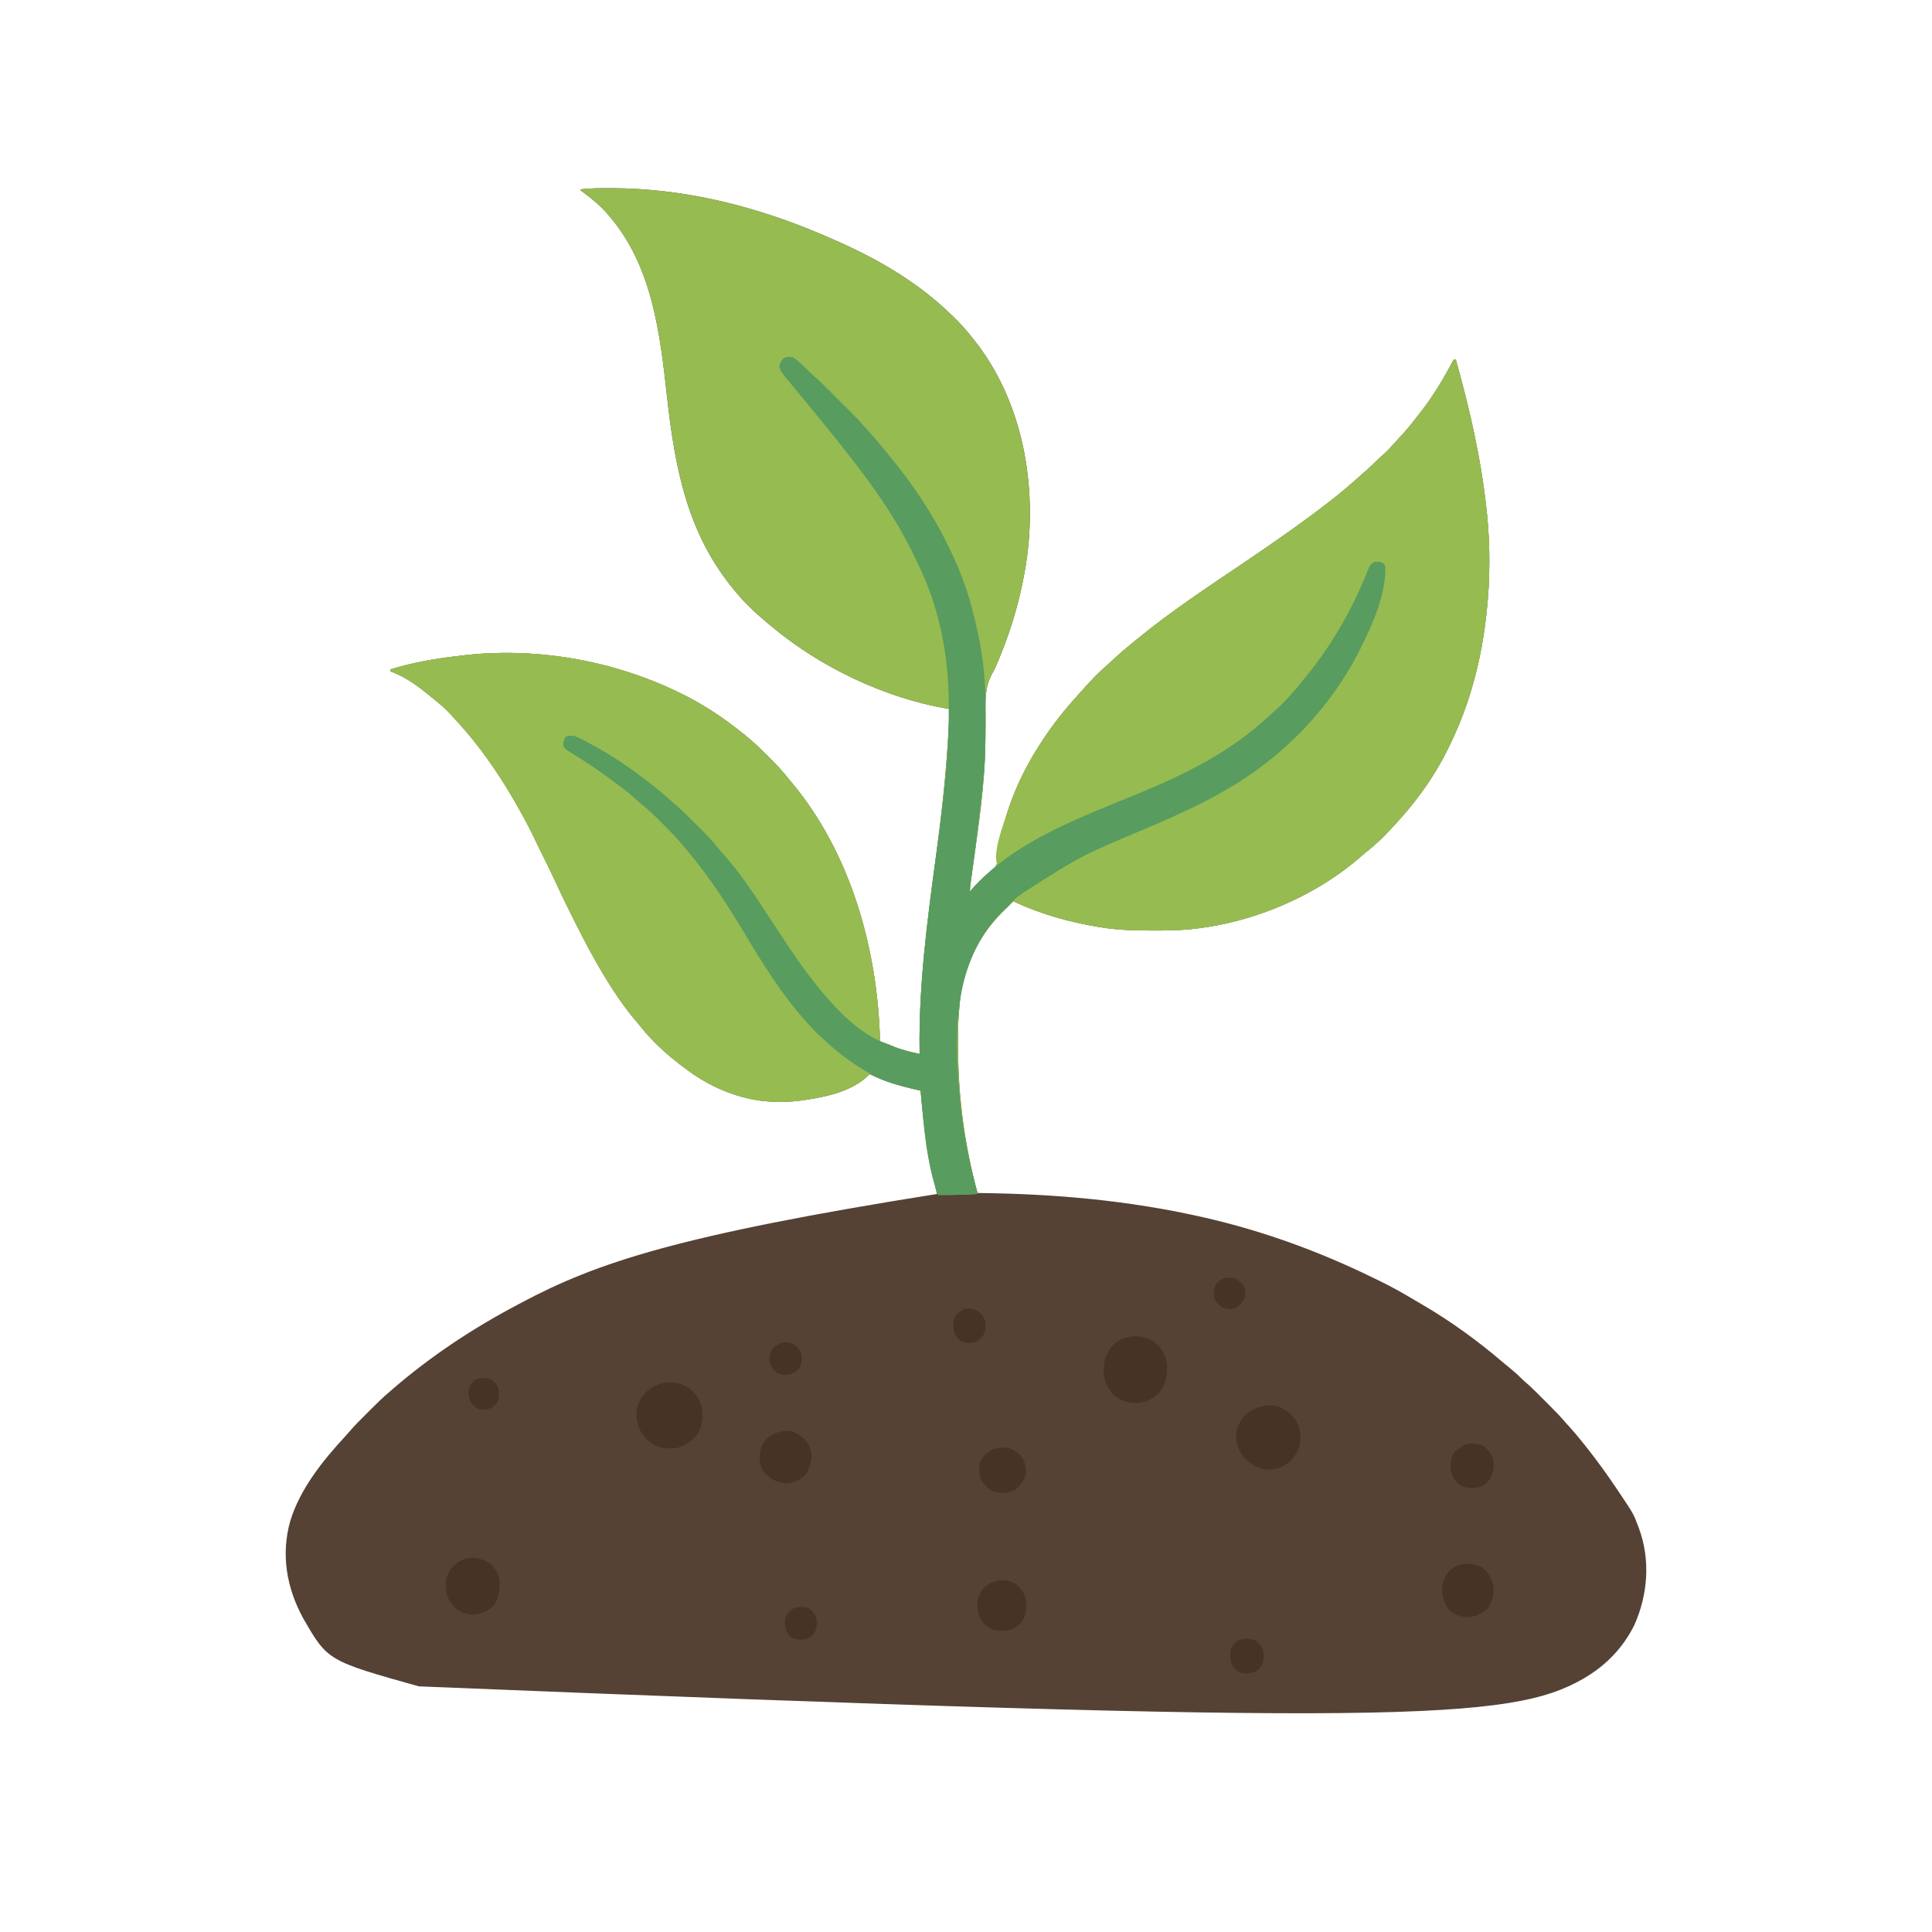
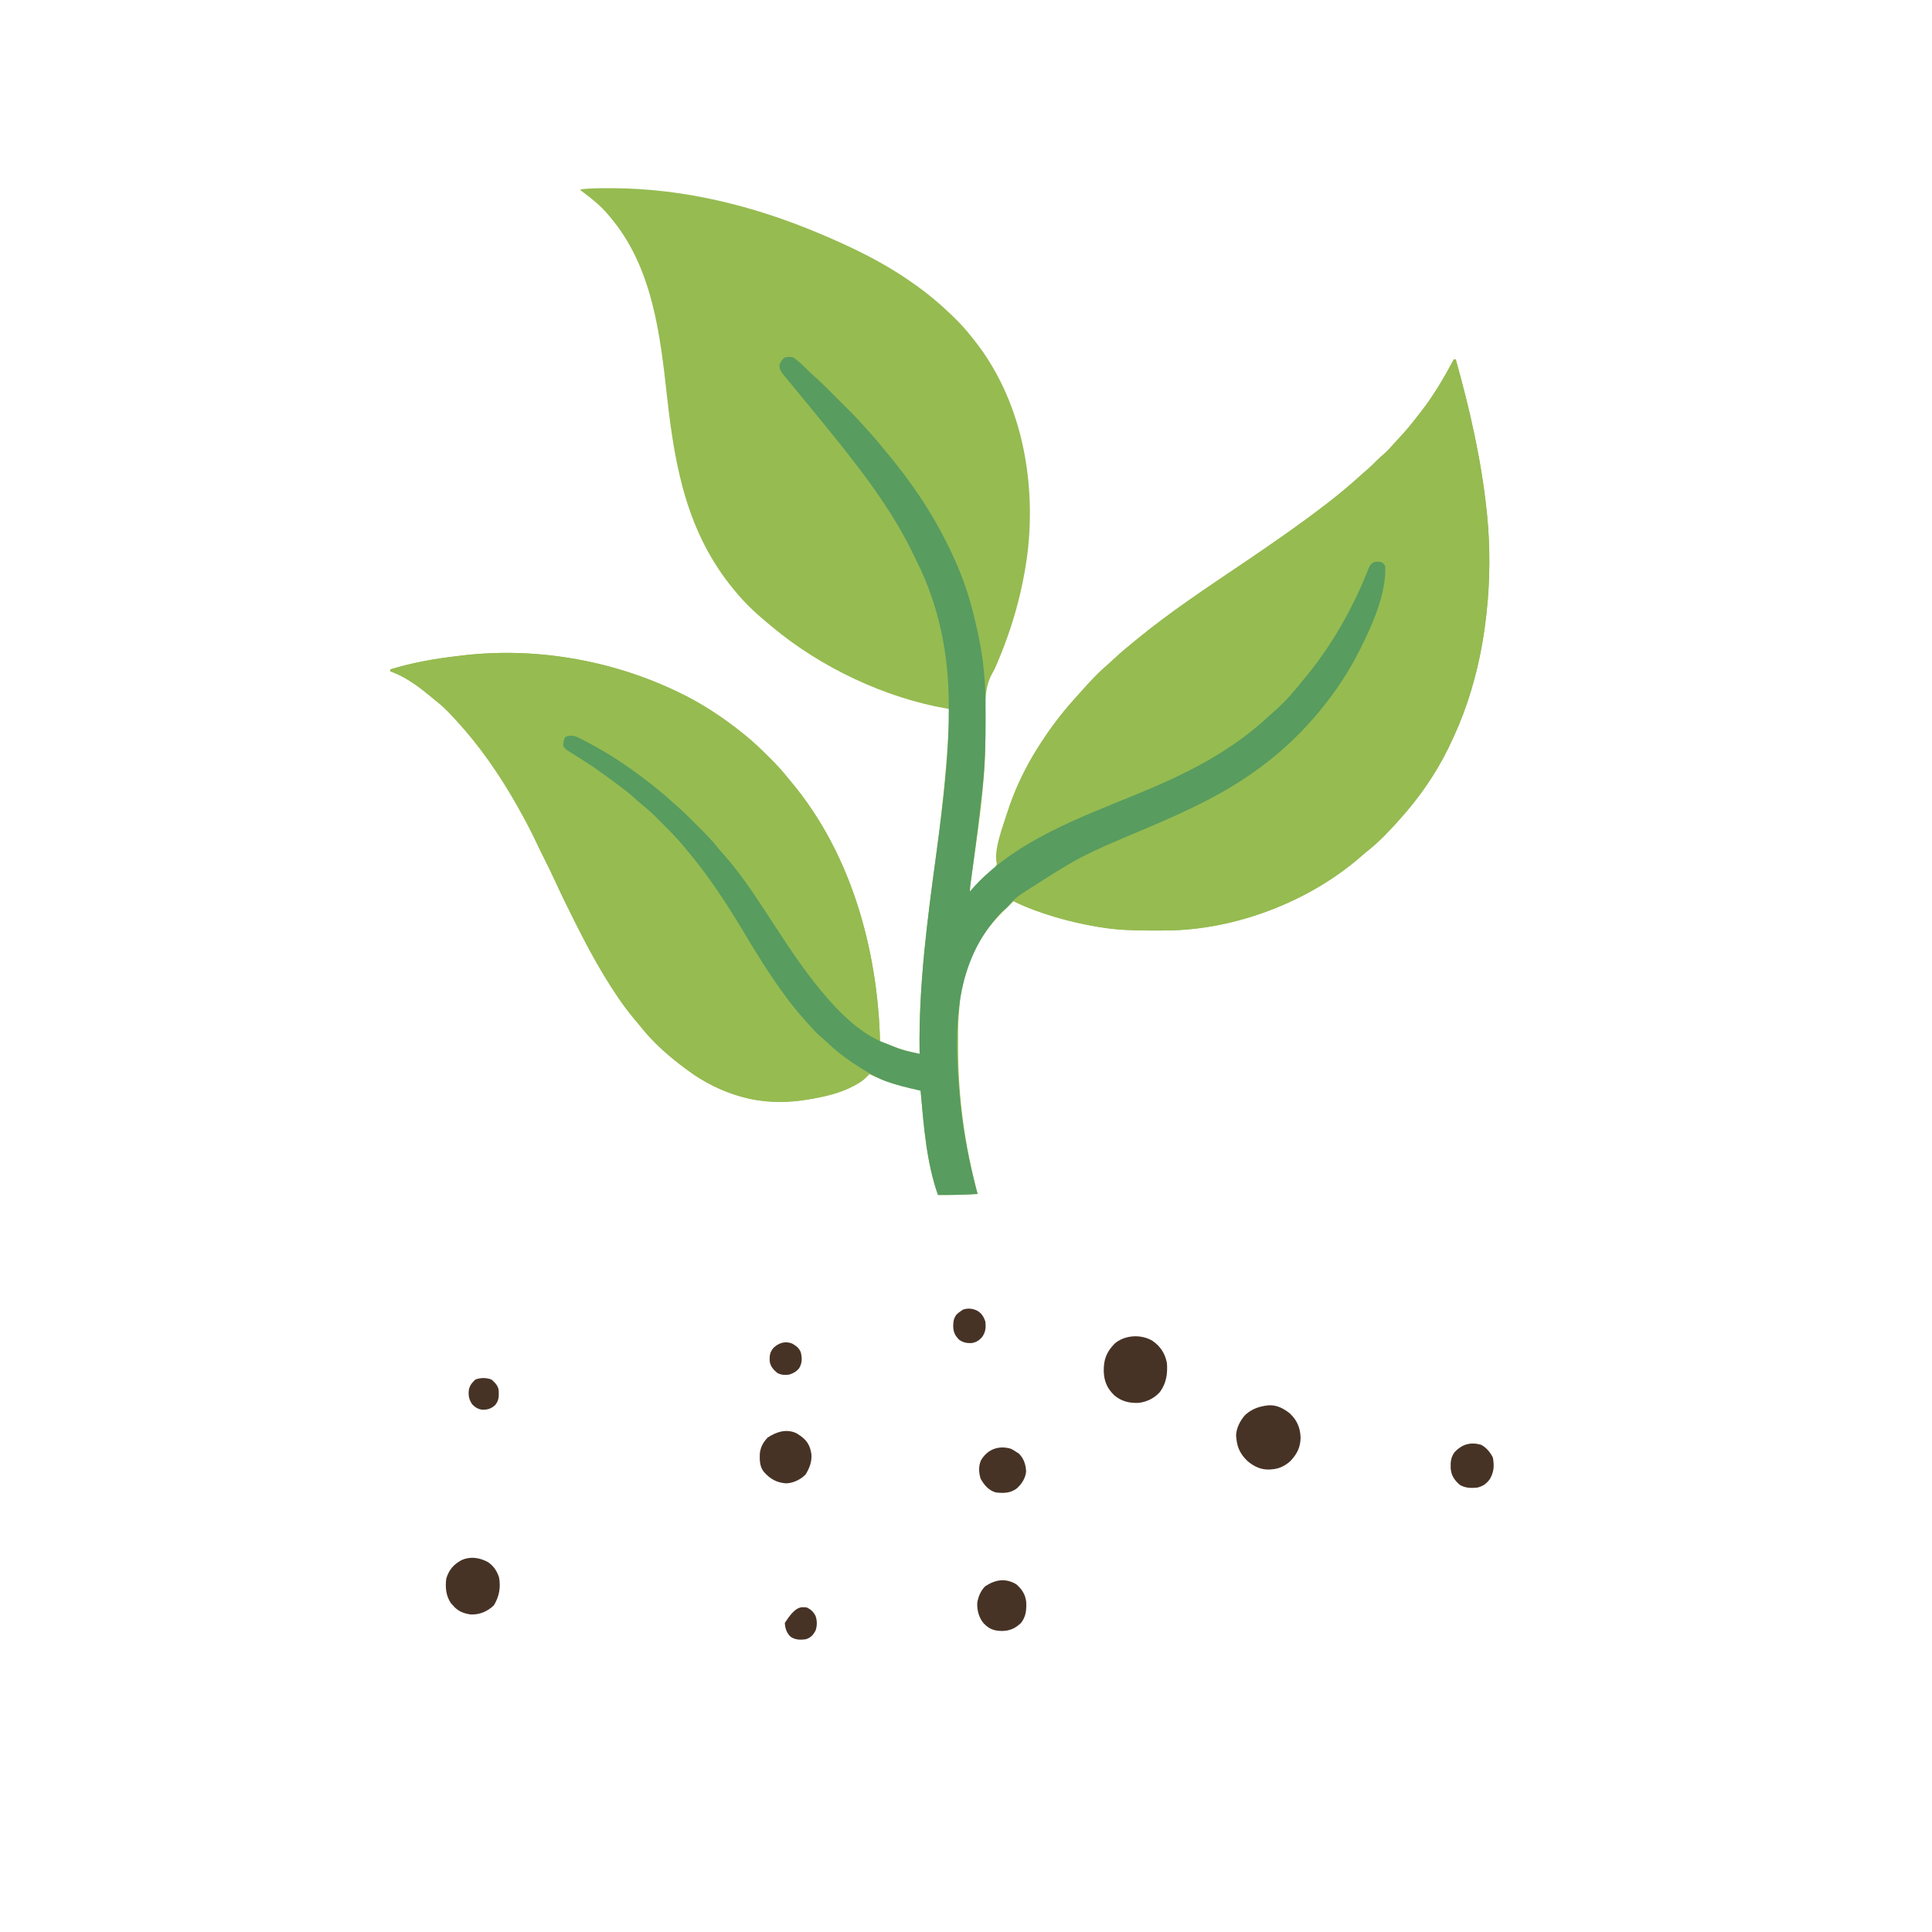
<svg xmlns="http://www.w3.org/2000/svg" version="1.1" width="2000" height="2000">
-   <path d="M0 0 C0.861 0.001 1.722 0.001 2.609 0.002 C77.203 0.143 150.117 18.218 218.562 47.188 C219.684 47.661 220.805 48.135 221.959 48.623 C253.01 61.855 283.857 76.778 311.562 96.188 C313.179 97.301 313.179 97.301 314.828 98.438 C328.967 108.274 342.155 119.25 354.562 131.188 C355.083 131.686 355.604 132.185 356.141 132.699 C363.165 139.463 369.553 146.491 375.562 154.188 C376.34 155.148 377.117 156.108 377.918 157.098 C426.357 218.012 442.091 299.892 433.465 375.941 C428.535 416.407 417.329 456.046 401.109 493.445 C400.731 494.339 400.353 495.233 399.964 496.154 C398.897 498.463 397.781 500.576 396.515 502.77 C388.934 516.62 389.545 530.869 389.731 546.22 C389.764 549.882 389.745 553.544 389.725 557.206 C389.719 558.299 389.719 558.299 389.713 559.415 C389.705 560.879 389.697 562.343 389.688 563.807 C389.676 565.978 389.668 568.148 389.661 570.318 C389.479 617.661 381.757 665.115 375.341 711.922 C375.16 713.247 375.16 713.247 374.975 714.599 C374.751 716.231 374.526 717.862 374.299 719.493 C373.897 722.419 373.562 725.229 373.562 728.188 C373.987 727.691 374.411 727.195 374.848 726.684 C381.415 719.077 388.197 712.523 396.109 706.301 C399.818 703.106 401.843 700.694 402.266 695.75 C402.355 694.87 402.444 693.989 402.536 693.083 C402.627 692.127 402.718 691.172 402.812 690.188 C407.372 650.511 423.123 611.745 444.562 578.188 C444.948 577.579 445.333 576.971 445.73 576.344 C456.114 560.062 467.693 544.582 480.562 530.188 C481.765 528.836 481.765 528.836 482.992 527.457 C484.466 525.813 485.945 524.173 487.43 522.539 C488.862 520.96 490.284 519.371 491.695 517.773 C499.416 509.057 507.506 500.636 516.383 493.086 C518.7 491.068 520.944 488.985 523.189 486.887 C529.445 481.045 535.882 475.542 542.562 470.188 C543.79 469.181 545.017 468.173 546.242 467.164 C581.935 437.825 620.764 412.374 658.995 386.512 C687.705 367.088 716.103 347.357 743.562 326.188 C744.244 325.664 744.925 325.14 745.626 324.601 C757.285 315.621 768.437 306.098 779.328 296.203 C781.423 294.313 783.549 292.465 785.688 290.625 C789.146 287.618 792.356 284.416 795.566 281.148 C797.478 279.271 799.453 277.539 801.5 275.812 C805.369 272.477 808.716 268.81 812.086 264.977 C813.838 263.003 815.603 261.066 817.414 259.148 C824.125 252.035 830.313 244.674 836.247 236.902 C837.524 235.237 838.819 233.587 840.121 231.941 C853.535 214.909 864.386 196.295 874.562 177.188 C875.222 177.188 875.883 177.188 876.562 177.188 C891.054 228.987 902.939 280.616 908.562 334.188 C908.762 336.077 908.762 336.077 908.965 338.004 C912.239 370.933 912.142 405.294 908.562 438.188 C908.439 439.348 908.315 440.508 908.188 441.704 C904.898 471.463 898.955 500.743 889.562 529.188 C889.215 530.242 888.867 531.297 888.508 532.384 C883.232 548.142 876.856 563.261 869.562 578.188 C869.154 579.025 868.746 579.862 868.325 580.725 C855.53 606.651 838.841 630.675 819.562 652.188 C819.119 652.688 818.675 653.188 818.218 653.703 C808.015 665.182 797.361 676.528 785.27 686.035 C782.846 687.962 780.515 689.967 778.19 692.01 C724.478 738.85 647.716 768.061 576.535 768.391 C575.516 768.398 574.498 768.405 573.448 768.412 C570.174 768.429 566.899 768.436 563.625 768.438 C561.945 768.439 561.945 768.439 560.231 768.44 C543.16 768.423 526.446 767.949 509.562 765.188 C508.494 765.016 507.425 764.844 506.323 764.667 C476.196 759.679 446.206 751.283 418.562 738.188 C417.899 738.851 417.235 739.515 416.551 740.199 C408.562 748.188 408.562 748.188 406.016 750.727 C379.522 777.305 365.288 809.897 362.779 847.188 C362.571 850.076 362.312 852.956 362.048 855.84 C361.558 861.7 361.402 867.512 361.395 873.391 C361.388 874.933 361.388 874.933 361.382 876.507 C361.372 879.817 361.372 883.127 361.375 886.438 C361.376 887.574 361.376 888.711 361.377 889.882 C361.451 941.175 368.021 990.745 381.562 1040.188 C382.402 1040.196 382.402 1040.196 383.258 1040.205 C461.424 1041.057 538.231 1047.831 614.562 1065.188 C615.294 1065.354 616.025 1065.52 616.778 1065.691 C677.018 1079.449 735.204 1100.641 790.67 1127.775 C793.353 1129.085 796.043 1130.382 798.734 1131.676 C811.084 1137.669 822.906 1144.452 834.692 1151.481 C837.337 1153.053 839.992 1154.606 842.652 1156.152 C871.951 1173.288 899.667 1193.499 925.457 1215.555 C928.407 1218.071 931.417 1220.506 934.438 1222.938 C938.116 1225.929 941.526 1229.018 944.808 1232.434 C946.432 1234.057 948.102 1235.522 949.859 1236.996 C955.912 1242.258 961.513 1247.989 967.172 1253.666 C969.12 1255.62 971.075 1257.569 973.029 1259.518 C979.087 1265.572 985.036 1271.637 990.562 1278.188 C992.017 1279.795 993.475 1281.4 994.938 1283 C999.668 1288.249 1004.148 1293.671 1008.562 1299.188 C1008.972 1299.697 1009.381 1300.207 1009.803 1300.732 C1021.898 1315.825 1033.182 1331.431 1043.938 1347.5 C1044.358 1348.125 1044.778 1348.751 1045.211 1349.395 C1060.593 1372.319 1060.593 1372.319 1065.312 1384.938 C1065.596 1385.68 1065.879 1386.422 1066.17 1387.187 C1078.252 1420.11 1075.519 1455.876 1061.34 1487.625 C1050.054 1510.245 1033.163 1528.137 1011.562 1541.188 C1010.444 1541.866 1009.325 1542.544 1008.172 1543.242 C933.064 1585.726 819.468 1592.3 -196.906 1550.898 C-291.321 1524.412 -291.321 1524.412 -316.75 1480.125 C-333.728 1448.975 -339.763 1414.434 -329.996 1379.855 C-319.853 1346.482 -296.356 1317.28 -272.992 1291.988 C-271.664 1290.533 -270.34 1289.073 -269.065 1287.57 C-263.516 1281.046 -257.448 1275.047 -251.386 1269.006 C-249.504 1267.129 -247.628 1265.248 -245.752 1263.365 C-239.817 1257.427 -233.872 1251.589 -227.438 1246.188 C-226.331 1245.227 -225.225 1244.265 -224.121 1243.301 C-184.25 1208.817 -140.065 1179.688 -93.438 1155.188 C-91.847 1154.343 -91.847 1154.343 -90.225 1153.482 C-12.614 1112.281 71.602 1083.741 339.562 1041.188 C339.382 1040.472 339.201 1039.757 339.015 1039.021 C330.375 1004.426 325.692 969.677 322.562 934.188 C321.576 933.97 321.576 933.97 320.569 933.748 C302.779 929.776 286.162 924.706 269.562 917.188 C269.124 917.632 268.685 918.077 268.234 918.535 C251.001 935.564 223.604 940.88 200.562 944.188 C199.864 944.29 199.166 944.392 198.447 944.498 C179.121 947 158.362 946.279 139.562 941.188 C138.829 940.994 138.096 940.801 137.34 940.603 C117.471 935.182 98.058 925.471 81.562 913.188 C81.018 912.789 80.473 912.39 79.912 911.979 C62.574 899.233 45.995 884.781 32.652 867.836 C30.442 865.035 28.133 862.336 25.812 859.625 C14.488 846.022 4.724 831.31 -4.438 816.188 C-4.98 815.294 -5.522 814.4 -6.081 813.479 C-15.606 797.682 -24.198 781.463 -32.515 765.01 C-33.425 763.213 -34.338 761.418 -35.251 759.623 C-42.364 745.632 -49.195 731.542 -55.748 717.281 C-59.505 709.125 -63.429 701.071 -67.487 693.061 C-70.125 687.846 -72.675 682.602 -75.149 677.308 C-80.756 665.321 -86.951 653.719 -93.438 642.188 C-93.892 641.376 -94.347 640.564 -94.816 639.728 C-105.854 620.104 -117.942 601.212 -131.438 583.188 C-132.11 582.285 -132.11 582.285 -132.796 581.365 C-142.576 568.291 -153.218 556.037 -164.438 544.188 C-165.146 543.436 -165.855 542.684 -166.586 541.91 C-171.816 536.52 -177.575 531.869 -183.438 527.188 C-184.625 526.199 -184.625 526.199 -185.836 525.191 C-197.661 515.429 -211.754 505.082 -226.438 500.188 C-226.438 499.527 -226.438 498.868 -226.438 498.188 C-203.437 491.057 -179.341 486.887 -155.438 484.188 C-154.198 484.033 -154.198 484.033 -152.934 483.875 C-78.153 474.73 0.69 488.066 68.562 520.188 C69.446 520.604 70.329 521.02 71.238 521.449 C95.964 533.197 118.33 547.996 139.562 565.188 C140.087 565.606 140.611 566.024 141.151 566.456 C149.922 573.494 157.911 581.327 165.875 589.25 C166.643 590.01 166.643 590.01 167.427 590.786 C174.278 597.582 180.556 604.619 186.562 612.188 C187.539 613.361 188.519 614.533 189.504 615.699 C249.594 687.992 278.096 786.151 280.562 883.188 C281.875 883.609 281.875 883.609 283.215 884.039 C286.265 885.086 289.171 886.273 292.125 887.562 C301.71 891.589 311.372 894.247 321.562 896.188 C321.547 895.161 321.531 894.135 321.515 893.078 C320.57 824.564 329.619 757.007 338.796 689.259 C345.562 639.299 350.681 589.589 352.562 539.188 C351.913 539.082 351.264 538.977 350.596 538.869 C285.556 527.756 218.727 495.854 168.456 453.772 C166.636 452.249 164.807 450.738 162.977 449.227 C151.342 439.528 140.151 428.938 130.562 417.188 C130.145 416.683 129.727 416.179 129.296 415.66 C80.905 357.172 68.219 289.357 60.094 215.98 C52.868 150.744 44.945 80.979 0.562 29.188 C-0.135 28.355 -0.832 27.522 -1.551 26.664 C-8.836 18.22 -17.306 11.191 -26.25 4.562 C-27.828 3.387 -27.828 3.387 -29.438 2.188 C-29.438 1.857 -29.438 1.528 -29.438 1.188 C-19.634 0.004 -9.858 -0.013 0 0 Z " fill="#554234" transform="translate(630.438,194.812)" />
  <path d="M0 0 C0.861 0.001 1.722 0.001 2.609 0.002 C77.203 0.143 150.117 18.218 218.562 47.188 C219.684 47.661 220.805 48.135 221.959 48.623 C253.01 61.855 283.857 76.778 311.562 96.188 C313.179 97.301 313.179 97.301 314.828 98.438 C328.967 108.274 342.155 119.25 354.562 131.188 C355.083 131.686 355.604 132.185 356.141 132.699 C363.165 139.463 369.553 146.491 375.562 154.188 C376.34 155.148 377.117 156.108 377.918 157.098 C426.357 218.012 442.091 299.892 433.465 375.941 C428.535 416.407 417.329 456.046 401.109 493.445 C400.731 494.339 400.353 495.233 399.964 496.154 C398.897 498.463 397.781 500.576 396.515 502.77 C388.934 516.62 389.545 530.869 389.731 546.22 C389.764 549.882 389.745 553.544 389.725 557.206 C389.719 558.299 389.719 558.299 389.713 559.415 C389.705 560.879 389.697 562.343 389.688 563.807 C389.676 565.978 389.668 568.148 389.661 570.318 C389.479 617.661 381.757 665.115 375.341 711.922 C375.16 713.247 375.16 713.247 374.975 714.599 C374.751 716.231 374.526 717.862 374.299 719.493 C373.897 722.419 373.562 725.229 373.562 728.188 C373.987 727.691 374.411 727.195 374.848 726.684 C381.415 719.077 388.197 712.523 396.109 706.301 C399.818 703.106 401.843 700.694 402.266 695.75 C402.355 694.87 402.444 693.989 402.536 693.083 C402.627 692.127 402.718 691.172 402.812 690.188 C407.372 650.511 423.123 611.745 444.562 578.188 C444.948 577.579 445.333 576.971 445.73 576.344 C456.114 560.062 467.693 544.582 480.562 530.188 C481.765 528.836 481.765 528.836 482.992 527.457 C484.466 525.813 485.945 524.173 487.43 522.539 C488.862 520.96 490.284 519.371 491.695 517.773 C499.416 509.057 507.506 500.636 516.383 493.086 C518.7 491.068 520.944 488.985 523.189 486.887 C529.445 481.045 535.882 475.542 542.562 470.188 C543.79 469.181 545.017 468.173 546.242 467.164 C581.935 437.825 620.764 412.374 658.995 386.512 C687.705 367.088 716.103 347.357 743.562 326.188 C744.244 325.664 744.925 325.14 745.626 324.601 C757.285 315.621 768.437 306.098 779.328 296.203 C781.423 294.313 783.549 292.465 785.688 290.625 C789.146 287.618 792.356 284.416 795.566 281.148 C797.478 279.271 799.453 277.539 801.5 275.812 C805.369 272.477 808.716 268.81 812.086 264.977 C813.838 263.003 815.603 261.066 817.414 259.148 C824.125 252.035 830.313 244.674 836.247 236.902 C837.524 235.237 838.819 233.587 840.121 231.941 C853.535 214.909 864.386 196.295 874.562 177.188 C875.222 177.188 875.883 177.188 876.562 177.188 C891.054 228.987 902.939 280.616 908.562 334.188 C908.762 336.077 908.762 336.077 908.965 338.004 C912.239 370.933 912.142 405.294 908.562 438.188 C908.439 439.348 908.315 440.508 908.188 441.704 C904.898 471.463 898.955 500.743 889.562 529.188 C889.215 530.242 888.867 531.297 888.508 532.384 C883.232 548.142 876.856 563.261 869.562 578.188 C869.154 579.025 868.746 579.862 868.325 580.725 C855.53 606.651 838.841 630.675 819.562 652.188 C819.119 652.688 818.675 653.188 818.218 653.703 C808.015 665.182 797.361 676.528 785.27 686.035 C782.846 687.962 780.515 689.967 778.19 692.01 C724.478 738.85 647.716 768.061 576.535 768.391 C575.516 768.398 574.498 768.405 573.448 768.412 C570.174 768.429 566.899 768.436 563.625 768.438 C561.945 768.439 561.945 768.439 560.231 768.44 C543.16 768.423 526.446 767.949 509.562 765.188 C508.494 765.016 507.425 764.844 506.323 764.667 C476.196 759.679 446.206 751.283 418.562 738.188 C417.899 738.851 417.235 739.515 416.551 740.199 C408.562 748.188 408.562 748.188 406.016 750.727 C379.522 777.305 365.288 809.897 362.779 847.188 C362.571 850.076 362.312 852.956 362.048 855.84 C361.558 861.7 361.402 867.512 361.395 873.391 C361.388 874.933 361.388 874.933 361.382 876.507 C361.372 879.817 361.372 883.127 361.375 886.438 C361.376 887.574 361.376 888.711 361.377 889.882 C361.451 941.519 368.307 991.332 381.562 1041.188 C367.88 1042.011 354.269 1042.311 340.562 1042.188 C328.47 1007.876 325.838 970.191 322.562 934.188 C321.576 933.97 321.576 933.97 320.569 933.748 C302.779 929.776 286.162 924.706 269.562 917.188 C269.124 917.632 268.685 918.077 268.234 918.535 C251.001 935.564 223.604 940.88 200.562 944.188 C199.864 944.29 199.166 944.392 198.447 944.498 C179.121 947 158.362 946.279 139.562 941.188 C138.829 940.994 138.096 940.801 137.34 940.603 C117.471 935.182 98.058 925.471 81.562 913.188 C81.018 912.789 80.473 912.39 79.912 911.979 C62.574 899.233 45.995 884.781 32.652 867.836 C30.442 865.035 28.133 862.336 25.812 859.625 C14.488 846.022 4.724 831.31 -4.438 816.188 C-4.98 815.294 -5.522 814.4 -6.081 813.479 C-15.606 797.682 -24.198 781.463 -32.515 765.01 C-33.425 763.213 -34.338 761.418 -35.251 759.623 C-42.364 745.632 -49.195 731.542 -55.748 717.281 C-59.505 709.125 -63.429 701.071 -67.487 693.061 C-70.125 687.846 -72.675 682.602 -75.149 677.308 C-80.756 665.321 -86.951 653.719 -93.438 642.188 C-93.892 641.376 -94.347 640.564 -94.816 639.728 C-105.854 620.104 -117.942 601.212 -131.438 583.188 C-132.11 582.285 -132.11 582.285 -132.796 581.365 C-142.576 568.291 -153.218 556.037 -164.438 544.188 C-165.146 543.436 -165.855 542.684 -166.586 541.91 C-171.816 536.52 -177.575 531.869 -183.438 527.188 C-184.625 526.199 -184.625 526.199 -185.836 525.191 C-197.661 515.429 -211.754 505.082 -226.438 500.188 C-226.438 499.527 -226.438 498.868 -226.438 498.188 C-203.437 491.057 -179.341 486.887 -155.438 484.188 C-154.198 484.033 -154.198 484.033 -152.934 483.875 C-78.153 474.73 0.69 488.066 68.562 520.188 C69.446 520.604 70.329 521.02 71.238 521.449 C95.964 533.197 118.33 547.996 139.562 565.188 C140.087 565.606 140.611 566.024 141.151 566.456 C149.922 573.494 157.911 581.327 165.875 589.25 C166.643 590.01 166.643 590.01 167.427 590.786 C174.278 597.582 180.556 604.619 186.562 612.188 C187.539 613.361 188.519 614.533 189.504 615.699 C249.594 687.992 278.096 786.151 280.562 883.188 C281.875 883.609 281.875 883.609 283.215 884.039 C286.265 885.086 289.171 886.273 292.125 887.562 C301.71 891.589 311.372 894.247 321.562 896.188 C321.547 895.161 321.531 894.135 321.515 893.078 C320.57 824.564 329.619 757.007 338.796 689.259 C345.562 639.299 350.681 589.589 352.562 539.188 C351.913 539.082 351.264 538.977 350.596 538.869 C285.556 527.756 218.727 495.854 168.456 453.772 C166.636 452.249 164.807 450.738 162.977 449.227 C151.342 439.528 140.151 428.938 130.562 417.188 C130.145 416.683 129.727 416.179 129.296 415.66 C80.905 357.172 68.219 289.357 60.094 215.98 C52.868 150.744 44.945 80.979 0.562 29.188 C-0.135 28.355 -0.832 27.522 -1.551 26.664 C-8.836 18.22 -17.306 11.191 -26.25 4.562 C-27.828 3.387 -27.828 3.387 -29.438 2.188 C-29.438 1.857 -29.438 1.528 -29.438 1.188 C-19.634 0.004 -9.858 -0.013 0 0 Z " fill="#96BB51" transform="translate(630.438,194.812)" />
  <path d="M0 0 C0.66 0 1.32 0 2 0 C16.492 51.799 28.376 103.428 34 157 C34.133 158.259 34.266 159.519 34.402 160.816 C37.677 193.746 37.579 228.106 34 261 C33.815 262.74 33.815 262.74 33.625 264.516 C30.336 294.275 24.393 323.556 15 352 C14.652 353.055 14.304 354.11 13.946 355.196 C8.67 370.954 2.294 386.074 -5 401 C-5.408 401.837 -5.817 402.674 -6.237 403.537 C-19.033 429.463 -35.722 453.488 -55 475 C-55.444 475.5 -55.888 476 -56.345 476.516 C-66.548 487.995 -77.202 499.341 -89.293 508.848 C-91.717 510.775 -94.048 512.779 -96.373 514.823 C-150.084 561.662 -226.846 590.873 -298.027 591.203 C-299.046 591.21 -300.065 591.217 -301.115 591.224 C-304.389 591.242 -307.663 591.248 -310.938 591.25 C-312.617 591.251 -312.617 591.251 -314.331 591.252 C-331.403 591.236 -348.117 590.762 -365 588 C-366.069 587.828 -367.138 587.657 -368.239 587.48 C-390.019 583.874 -411.202 578.241 -432 570.875 C-433.151 570.467 -434.302 570.06 -435.488 569.64 C-442.24 567.182 -448.658 564.38 -455 561 C-455 558 -455 558 -453.677 556.625 C-453.061 556.159 -452.444 555.694 -451.809 555.215 C-451.119 554.689 -450.43 554.164 -449.72 553.623 C-448.967 553.067 -448.213 552.511 -447.438 551.938 C-446.662 551.358 -445.887 550.778 -445.089 550.18 C-431.345 539.979 -416.972 531.284 -402 523 C-401.254 522.583 -400.507 522.166 -399.738 521.736 C-372.899 506.807 -344.076 495.361 -315.813 483.472 C-271.683 464.865 -228.159 444.713 -191 414 C-190.44 413.538 -189.881 413.076 -189.304 412.6 C-174.955 400.679 -161.357 387.982 -149 374 C-148.527 373.471 -148.054 372.943 -147.566 372.398 C-112.137 332.743 -84.249 283.562 -73.562 231.125 C-73.398 230.323 -73.234 229.521 -73.065 228.695 C-71.32 220.194 -71.32 220.194 -73 212 C-76.199 210.4 -79.592 210.006 -83 211 C-87.595 215.327 -89.541 221.482 -91.938 227.188 C-115.819 282.649 -150.4 334.926 -196 375 C-196.517 375.457 -197.035 375.914 -197.568 376.384 C-240.351 413.947 -291.997 436.302 -344.023 457.929 C-388.746 476.526 -433.196 495.534 -472 525 C-478.752 511.496 -465.312 479.114 -461.035 465.684 C-453.483 443.123 -442.808 421.048 -430 401 C-429.615 400.392 -429.229 399.783 -428.832 399.156 C-418.449 382.874 -406.869 367.395 -394 353 C-393.198 352.099 -392.396 351.198 -391.57 350.27 C-390.097 348.625 -388.618 346.986 -387.133 345.352 C-385.701 343.772 -384.279 342.184 -382.867 340.586 C-375.147 331.869 -367.056 323.449 -358.18 315.898 C-355.863 313.88 -353.618 311.797 -351.374 309.699 C-345.118 303.858 -338.68 298.355 -332 293 C-330.772 291.994 -329.546 290.986 -328.32 289.977 C-292.628 260.638 -253.799 235.187 -215.567 209.324 C-186.857 189.901 -158.459 170.17 -131 149 C-130.319 148.476 -129.638 147.953 -128.936 147.413 C-117.278 138.433 -106.126 128.911 -95.234 119.016 C-93.139 117.126 -91.014 115.278 -88.875 113.438 C-85.417 110.431 -82.207 107.228 -78.996 103.961 C-77.085 102.083 -75.11 100.352 -73.062 98.625 C-69.193 95.289 -65.847 91.623 -62.477 87.789 C-60.724 85.816 -58.959 83.879 -57.148 81.961 C-50.438 74.848 -44.249 67.486 -38.316 59.714 C-37.038 58.05 -35.743 56.4 -34.441 54.754 C-21.028 37.722 -10.177 19.108 0 0 Z " fill="#96BB51" transform="translate(1505,372)" />
  <path d="M0 0 C0.883 0.416 1.766 0.832 2.676 1.261 C27.402 13.01 49.767 27.808 71 45 C71.524 45.418 72.049 45.837 72.589 46.268 C81.36 53.306 89.348 61.14 97.312 69.062 C98.081 69.823 98.081 69.823 98.864 70.598 C105.715 77.395 111.994 84.431 118 92 C118.976 93.174 119.956 94.345 120.941 95.512 C181.031 167.804 209.533 265.964 212 363 C199.36 358.487 188.443 349.393 178.636 340.485 C177.052 339.047 175.452 337.629 173.848 336.215 C145.946 311.401 124.336 278.845 104.734 247.359 C101.031 241.42 97.129 235.618 93.218 229.815 C91.973 227.959 90.739 226.096 89.508 224.23 C78.748 207.939 67.312 192.159 55 177 C54.279 176.104 53.559 175.208 52.816 174.285 C48.467 168.911 44.001 163.685 39.336 158.582 C38.097 157.212 36.863 155.837 35.67 154.427 C30.02 147.785 23.848 141.662 17.686 135.501 C15.763 133.576 13.848 131.643 11.934 129.709 C5.696 123.443 -0.569 117.483 -7.509 111.995 C-9.953 110.038 -12.275 107.994 -14.594 105.891 C-19.036 101.902 -23.704 98.3 -28.5 94.75 C-29.373 94.102 -30.246 93.453 -31.146 92.785 C-33.759 90.851 -36.379 88.925 -39 87 C-39.717 86.468 -40.434 85.937 -41.173 85.389 C-57.701 73.167 -75.475 62.792 -93.562 53.062 C-94.495 52.548 -95.428 52.034 -96.389 51.504 C-101.898 48.61 -105.764 47.257 -112 48 C-114.255 49.423 -114.255 49.423 -115 52 C-115.481 55.479 -115.481 55.479 -114 59 C-112.209 60.548 -112.209 60.548 -109.98 61.879 C-109.167 62.396 -108.353 62.914 -107.514 63.447 C-106.684 63.96 -105.855 64.472 -105 65 C-104.264 65.461 -103.529 65.922 -102.771 66.396 C-101.306 67.312 -99.838 68.224 -98.369 69.133 C-87.892 75.628 -77.873 82.624 -68 90 C-67.265 90.548 -66.53 91.097 -65.772 91.662 C-57.428 97.907 -49.251 104.3 -41.361 111.11 C-39.196 112.978 -37.018 114.828 -34.824 116.662 C-26.668 123.508 -18.977 130.709 -11.475 138.264 C-9.678 140.072 -7.87 141.869 -6.061 143.666 C0.753 150.471 7.032 157.433 13 165 C14.559 166.836 16.121 168.67 17.688 170.5 C39.463 196.711 57.798 226.249 75.262 255.438 C94.901 288.214 116.214 319.735 142 348 C142.908 349.013 143.816 350.026 144.723 351.039 C149.855 356.747 155.077 362.102 161 367 C161.834 367.733 162.668 368.467 163.527 369.223 C175.005 379.158 187.841 387.461 201 395 C197.39 403.995 185.563 408.693 177.129 412.34 C162.562 418.333 147.552 421.709 132 424 C131.297 424.104 130.595 424.208 129.871 424.315 C110.55 426.813 89.794 426.09 71 421 C70.267 420.807 69.533 420.614 68.778 420.415 C48.908 414.995 29.495 405.283 13 393 C12.455 392.601 11.91 392.202 11.349 391.791 C-5.989 379.045 -22.568 364.593 -35.91 347.648 C-38.121 344.847 -40.429 342.148 -42.75 339.438 C-54.075 325.834 -63.839 311.122 -73 296 C-73.542 295.106 -74.085 294.212 -74.644 293.291 C-84.169 277.495 -92.761 261.275 -101.078 244.823 C-101.987 243.026 -102.9 241.23 -103.813 239.435 C-110.926 225.445 -117.757 211.354 -124.31 197.093 C-128.068 188.937 -131.992 180.884 -136.05 172.874 C-138.687 167.659 -141.237 162.414 -143.712 157.12 C-149.318 145.133 -155.513 133.532 -162 122 C-162.455 121.188 -162.91 120.376 -163.378 119.54 C-174.416 99.916 -186.504 81.024 -200 63 C-200.448 62.399 -200.897 61.797 -201.358 61.178 C-211.138 48.103 -221.78 35.85 -233 24 C-233.709 23.248 -234.418 22.497 -235.148 21.723 C-240.378 16.333 -246.138 11.682 -252 7 C-252.791 6.341 -253.583 5.683 -254.398 5.004 C-266.223 -4.759 -280.317 -15.106 -295 -20 C-295 -20.66 -295 -21.32 -295 -22 C-272 -29.13 -247.904 -33.3 -224 -36 C-223.174 -36.103 -222.347 -36.206 -221.496 -36.312 C-146.715 -45.457 -67.873 -32.121 0 0 Z " fill="#96BB51" transform="translate(699,715)" />
  <path d="M0 0 C2.809 1.785 2.809 1.785 5.438 4.062 C6.381 4.876 7.325 5.689 8.297 6.527 C11.247 9.226 14.103 11.982 16.855 14.883 C18.697 16.7 20.576 18.366 22.54 20.047 C27.4 24.287 31.951 28.807 36.504 33.371 C37.386 34.252 38.268 35.133 39.177 36.041 C41.502 38.366 43.825 40.693 46.147 43.02 C47.561 44.436 48.977 45.851 50.394 47.264 C53.142 50.005 55.886 52.75 58.629 55.496 C59.465 56.33 60.3 57.163 61.161 58.022 C65.449 62.327 69.592 66.698 73.549 71.311 C75.6 73.698 77.739 76.001 79.875 78.312 C83.894 82.724 87.729 87.237 91.473 91.883 C93.35 94.212 95.26 96.513 97.184 98.805 C122.507 129.05 145.057 162.325 162 198 C162.378 198.783 162.757 199.567 163.146 200.374 C173.583 222.067 181.791 244.614 187.306 268.056 C187.781 270.073 188.268 272.088 188.765 274.101 C195.439 301.169 199.101 329.003 199.203 356.898 C199.21 358.194 199.217 359.49 199.225 360.825 C199.244 365.008 199.25 369.192 199.25 373.375 C199.25 374.451 199.25 374.451 199.25 375.549 C199.246 399.167 198.62 422.514 196 446 C195.884 447.056 195.767 448.111 195.647 449.199 C192.415 478.426 188.771 507.602 184.778 536.735 C184.657 537.618 184.537 538.502 184.412 539.412 C184.189 541.043 183.964 542.674 183.736 544.305 C183.334 547.232 183 550.042 183 553 C183.424 552.504 183.848 552.007 184.285 551.496 C228.312 500.502 298.757 475.724 359.224 450.772 C407.712 430.744 453.644 407.675 492.281 371.531 C494.769 369.215 497.311 366.981 499.875 364.75 C510.219 355.456 519.364 344.87 528 334 C528.894 332.919 529.79 331.84 530.688 330.762 C557.004 298.905 578.75 260.936 594.059 222.598 C597.284 214.7 597.284 214.7 601 212 C603.748 211.27 606.22 211.453 609 212 C611.5 213.5 611.5 213.5 613 216 C614.293 243.397 600.146 275.964 588 300 C587.649 300.71 587.298 301.42 586.937 302.151 C565.045 346.234 530.75 387.749 492 418 C491.379 418.488 490.758 418.976 490.118 419.479 C451.766 449.565 408.442 469.395 363.816 488.26 C297.419 516.21 297.419 516.21 237 555 C235.563 556.021 234.125 557.042 232.688 558.062 C229.158 560.693 226.462 563.762 223.648 567.129 C221.357 569.73 218.661 571.783 216 574 C213.524 576.551 211.26 579.257 209 582 C208.586 582.502 208.171 583.004 207.744 583.521 C163.628 637.314 166.971 707.986 173.375 773.852 C176.571 805.065 182.944 835.701 191 866 C177.317 866.823 163.707 867.124 150 867 C137.907 832.689 135.275 795.004 132 759 C131.013 758.782 131.013 758.782 130.007 758.56 C118.673 756.03 107.409 753.466 96.5 749.438 C95.767 749.169 95.035 748.901 94.28 748.625 C88.901 746.558 83.971 743.901 79 741 C78.294 740.592 77.588 740.184 76.861 739.763 C61.937 731.043 48.166 721.321 35.594 709.441 C33.447 707.42 31.263 705.512 29 703.625 C23.187 698.57 18.112 692.747 13 687 C12.548 686.492 12.095 685.985 11.629 685.461 C-12.661 657.992 -32.377 626.178 -51.121 594.773 C-68.348 566.018 -86.887 537.6 -108.432 511.876 C-109.898 510.122 -111.346 508.353 -112.793 506.582 C-120.085 497.797 -128.078 489.711 -136.125 481.625 C-136.678 481.067 -137.231 480.508 -137.801 479.933 C-144.138 473.549 -150.545 467.507 -157.613 461.928 C-159.994 460.005 -162.217 457.979 -164.438 455.875 C-171.647 449.316 -179.585 443.658 -187.429 437.89 C-189.077 436.679 -190.722 435.465 -192.364 434.247 C-202.18 426.965 -212.203 420.183 -222.598 413.754 C-225.725 411.807 -228.842 409.844 -231.934 407.84 C-233.031 407.132 -233.031 407.132 -234.15 406.41 C-236 405 -236 405 -238 402 C-237.821 398.665 -237.556 396.014 -235.938 393.062 C-232.666 391.269 -229.578 391.412 -226 392 C-221.646 393.673 -217.599 395.846 -213.5 398.062 C-212.305 398.697 -211.11 399.332 -209.914 399.967 C-191.365 409.902 -173.796 421.336 -157 434 C-156.086 434.686 -156.086 434.686 -155.154 435.386 C-144.952 443.072 -135.012 451.043 -125.582 459.664 C-124.218 460.898 -122.85 462.127 -121.445 463.312 C-114.64 469.092 -108.382 475.432 -102.073 481.741 C-100.076 483.737 -98.07 485.724 -96.064 487.711 C-89.622 494.126 -83.439 500.551 -77.818 507.709 C-76.003 509.997 -74.096 512.158 -72.125 514.312 C-55.944 532.373 -42.241 552.749 -29 573 C-28.315 574.047 -27.629 575.094 -26.923 576.173 C-24.009 580.626 -21.097 585.081 -18.188 589.537 C-1.108 615.684 16.189 641.629 37 665 C37.504 665.567 38.008 666.135 38.528 666.719 C54.734 684.86 74.624 702.899 98 711 C99.765 711.704 99.765 711.704 101.566 712.422 C102.898 712.948 104.23 713.474 105.562 714 C106.76 714.474 107.958 714.949 109.191 715.438 C116.253 717.946 123.7 719.358 131 721 C130.984 719.974 130.969 718.948 130.952 717.89 C130.007 649.377 139.056 581.819 148.234 514.072 C152.093 485.571 155.8 457.093 158.312 428.438 C158.394 427.514 158.476 426.59 158.56 425.638 C160.286 405.857 161.181 386.076 161.13 366.219 C161.125 363.734 161.13 361.25 161.137 358.766 C161.164 307.78 151.11 257.553 128.35 211.721 C126.983 208.966 125.652 206.196 124.324 203.422 C106.604 166.75 82.773 132.993 57.628 101.069 C56.123 99.157 54.625 97.24 53.129 95.32 C46.206 86.449 39.121 77.713 32 69 C31.172 67.987 30.345 66.974 29.492 65.93 C27.33 63.285 25.165 60.642 23 58 C22.321 57.169 21.641 56.337 20.941 55.48 C16.916 50.554 12.88 45.637 8.834 40.727 C7.614 39.245 6.393 37.762 5.173 36.279 C2.552 33.092 -0.072 29.908 -2.723 26.746 C-13.956 13.263 -13.956 13.263 -14.062 7.812 C-11.178 0.176 -7.767 -1.707 0 0 Z " fill="#589C5F" transform="translate(821,370)" />
-   <path d="M0 0 C7.195 5.115 12.505 12.575 14.199 21.344 C15.381 31.666 14.627 40.571 8.531 49.262 C2.857 56.051 -3.229 59.754 -11.551 62.527 C-20.476 63.139 -28.809 63.604 -36.551 58.527 C-37.331 58.018 -38.111 57.509 -38.914 56.984 C-48.248 50.308 -51.608 42.693 -53.551 31.527 C-54.849 22.953 -51.748 15.229 -46.941 8.16 C-34.845 -6.545 -16.412 -9.475 0 0 Z " fill="#473326" transform="translate(712.551,1436.473)" />
  <path d="M0 0 C8.214 5.603 13.133 13.179 15 23 C15.792 34.235 14.433 43.681 7.793 52.961 C2.048 59.494 -6.066 63.373 -14.66 64.281 C-23.905 64.593 -31.958 62.653 -39.184 56.727 C-46.722 49.561 -49.995 42.12 -50.403 31.811 C-50.588 19.728 -47.857 12.034 -39.379 3.137 C-29.061 -6.131 -11.762 -7.122 0 0 Z " fill="#473326" transform="translate(1193,1388)" />
  <path d="M0 0 C8.54 -0.549 15.82 3.216 22.312 8.547 C29.773 15.595 32.941 23.31 33.312 33.547 C33.088 43.878 29.534 50.6 22.441 58.031 C17.192 62.65 10.981 65.794 3.938 66.234 C3.212 66.308 2.486 66.381 1.738 66.457 C-7.215 67.005 -14.51 63.594 -21.375 57.984 C-28.31 51.391 -32.051 44.773 -33.062 35.234 C-33.279 33.316 -33.279 33.316 -33.5 31.359 C-33.262 23.528 -29.054 15.316 -23.734 9.695 C-16.577 3.441 -9.324 1.06 0 0 Z " fill="#473326" transform="translate(1313.062,1454.766)" />
  <path d="M0 0 C5.839 3.856 9.461 9.265 11.617 15.898 C13.519 26.339 11.736 35.863 6.25 44.875 C-0.457 51.209 -8.236 54.555 -17.531 54.316 C-24.87 53.376 -31.301 50.838 -36 45 C-36.701 44.258 -37.403 43.515 -38.125 42.75 C-43.415 34.992 -44.216 26.193 -43 17 C-40.078 7.805 -35.452 2.458 -27.098 -2.02 C-17.99 -6.098 -8.573 -4.589 0 0 Z " fill="#473326" transform="translate(505,1617)" />
-   <path d="M0 0 C5.958 4.553 9.603 11.5 11.055 18.816 C12.095 27.428 9.495 34.941 4.93 42.191 C-0.663 47.298 -7.512 50.462 -15.07 51.066 C-22.413 50.593 -28.965 48.832 -34.41 43.695 C-39.887 36.992 -42.408 29.228 -42.281 20.672 C-41.43 13.433 -38.507 6.79 -33.195 1.754 C-23.334 -5.832 -10.636 -6.472 0 0 Z " fill="#473326" transform="translate(1534.945,1623.184)" />
  <path d="M0 0 C1.852 1.117 1.852 1.117 3.625 2.375 C4.251 2.811 4.878 3.246 5.523 3.695 C11.944 8.653 14.572 14.208 15.625 22.188 C16.041 30.018 13.621 36.069 9.625 42.688 C4.574 48.018 -3.25 51.698 -10.562 51.938 C-20.314 51.205 -26.793 47.615 -33.375 40.375 C-38.05 34.669 -38.031 28.234 -37.824 21.078 C-36.986 14.168 -34.389 9.481 -29.625 4.5 C-20.662 -1.36 -10.412 -4.812 0 0 Z " fill="#473326" transform="translate(824.375,1483.625)" />
  <path d="M0 0 C5.865 5.073 9.562 10.691 10.348 18.422 C10.669 26.639 10.161 33.363 5 40 C-0.87 45.669 -6.613 48.285 -14.812 48.375 C-23.266 48.216 -27.94 46.394 -33.812 40.375 C-38.731 34.322 -40.644 27.048 -40.355 19.297 C-39.376 12.971 -36.675 6.423 -32 2 C-21.556 -4.776 -11.178 -6.596 0 0 Z " fill="#473326" transform="translate(1052,1640)" />
  <path d="M0 0 C1.96 0.952 3.698 1.993 5.48 3.242 C6.842 4.108 6.842 4.108 8.23 4.992 C13.388 10.149 15.287 16.225 15.707 23.434 C15.15 30.34 11.17 36.511 6.055 41.059 C-0.545 46.021 -7.496 46.116 -15.52 45.242 C-23.182 43.152 -27.561 37.638 -31.395 30.992 C-33.299 24.645 -33.723 18.18 -31.02 11.992 C-24.425 0.546 -12.633 -3.8 0 0 Z " fill="#473326" transform="translate(1046.52,1499.758)" />
  <path d="M0 0 C5.389 2.84 9.425 7.732 12.109 13.102 C13.687 21.304 13.376 27.816 9.223 35.188 C5.804 40.159 1.712 43.087 -4.266 44.352 C-10.617 44.95 -16.73 44.801 -22.266 41.352 C-27.672 36.521 -30.859 31.908 -31.512 24.594 C-31.785 17.974 -31.404 12.693 -27.266 7.352 C-19.618 -0.557 -10.996 -3.147 0 0 Z " fill="#473326" transform="translate(1533.266,1495.648)" />
-   <path d="M0 0 C5.303 4.905 7.276 7.95 7.75 15.062 C7.654 20.201 6.594 25.001 3.07 28.891 C-2.006 33.285 -6.315 33.662 -12.773 33.594 C-17.879 33.067 -20.5 30.421 -23.812 26.75 C-27.479 21.454 -27.063 15.523 -26.5 9.312 C-25.25 5.064 -22.937 2.668 -19.5 -0.125 C-13.405 -3.166 -6.018 -2.902 0 0 Z " fill="#473326" transform="translate(1300.5,1698.688)" />
  <path d="M0 0 C4.76 2.628 7.046 6.263 8.75 11.375 C9.533 17.676 9.062 22.464 5.293 27.68 C2.168 31.113 -0.866 33.013 -5.488 33.715 C-10.451 33.923 -14.067 33.227 -18.25 30.375 C-22.685 25.976 -24.397 22.291 -24.5 16.062 C-24.445 11.408 -24.003 8.268 -21.25 4.375 C-18.812 2.125 -18.812 2.125 -16.25 0.375 C-15.652 -0.037 -15.054 -0.45 -14.438 -0.875 C-9.349 -2.62 -4.813 -2.155 0 0 Z " fill="#473326" transform="translate(1011.25,1356.625)" />
-   <path d="M0 0 C4.393 1.961 7.094 4.544 9.301 8.883 C10.994 14.01 11.03 19.331 9.082 24.379 C6.549 28.83 4.019 31.485 -1 33 C-6.63 33.736 -11.715 33.636 -16.527 30.383 C-20.736 26.431 -22.231 21.663 -22.562 16 C-22.337 10.78 -20.569 6.815 -17 3 C-11.625 -0.954 -6.441 -0.769 0 0 Z " fill="#473326" transform="translate(835,1664)" />
+   <path d="M0 0 C4.393 1.961 7.094 4.544 9.301 8.883 C10.994 14.01 11.03 19.331 9.082 24.379 C6.549 28.83 4.019 31.485 -1 33 C-6.63 33.736 -11.715 33.636 -16.527 30.383 C-20.736 26.431 -22.231 21.663 -22.562 16 C-11.625 -0.954 -6.441 -0.769 0 0 Z " fill="#473326" transform="translate(835,1664)" />
  <path d="M0 0 C4.019 2.37 7.049 4.587 8.738 9.059 C10.169 15.138 10.238 19.888 7.051 25.367 C4.294 28.92 0.921 30.664 -3.262 32.059 C-7.929 32.601 -11.339 32.528 -15.574 30.371 C-19.8 26.735 -22.899 23.509 -23.5 17.789 C-23.67 11.977 -23.261 8.599 -19.262 4.059 C-13.708 -0.953 -7.171 -2.985 0 0 Z " fill="#473326" transform="translate(820.262,1390.941)" />
-   <path d="M0 0 C4.451 2.185 7.189 4.939 10 9 C11.243 12.73 11.523 16.126 11 20 C8.57 24.766 5.458 28.056 1 31 C-3.789 32.528 -7.727 32.467 -12.312 30.375 C-16.345 28.061 -18.917 25.165 -21 21 C-21.782 15.121 -21.829 10.351 -18.25 5.438 C-13.251 -0.634 -7.49 -0.881 0 0 Z " fill="#473326" transform="translate(1278,1323)" />
  <path d="M0 0 C3.627 3.188 6.813 6.465 7.336 11.387 C7.531 17.378 7.598 21.82 3.543 26.477 C-0.582 30.199 -4.563 31.336 -9.984 31.098 C-14.357 30.459 -17.156 28.616 -20.188 25.5 C-23.587 20.279 -24.357 16.075 -23.477 9.992 C-22.405 5.66 -20.115 2.883 -16.875 -0.062 C-11.43 -2.148 -5.412 -2.188 0 0 Z " fill="#473326" transform="translate(508.938,1428.188)" />
</svg>